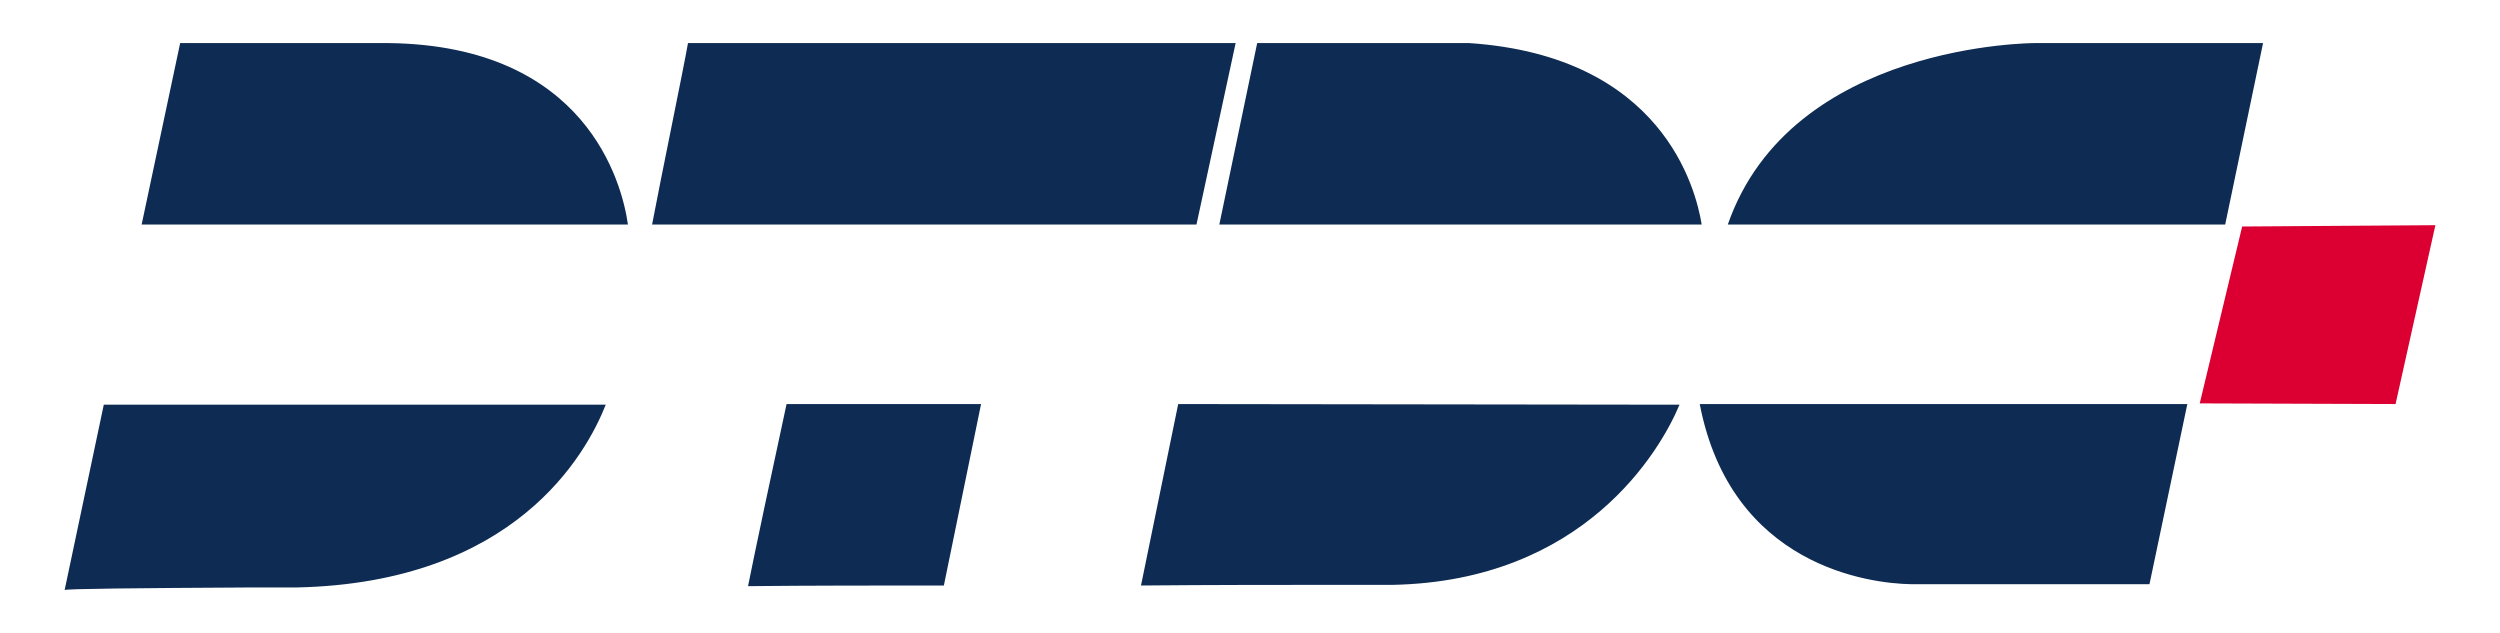
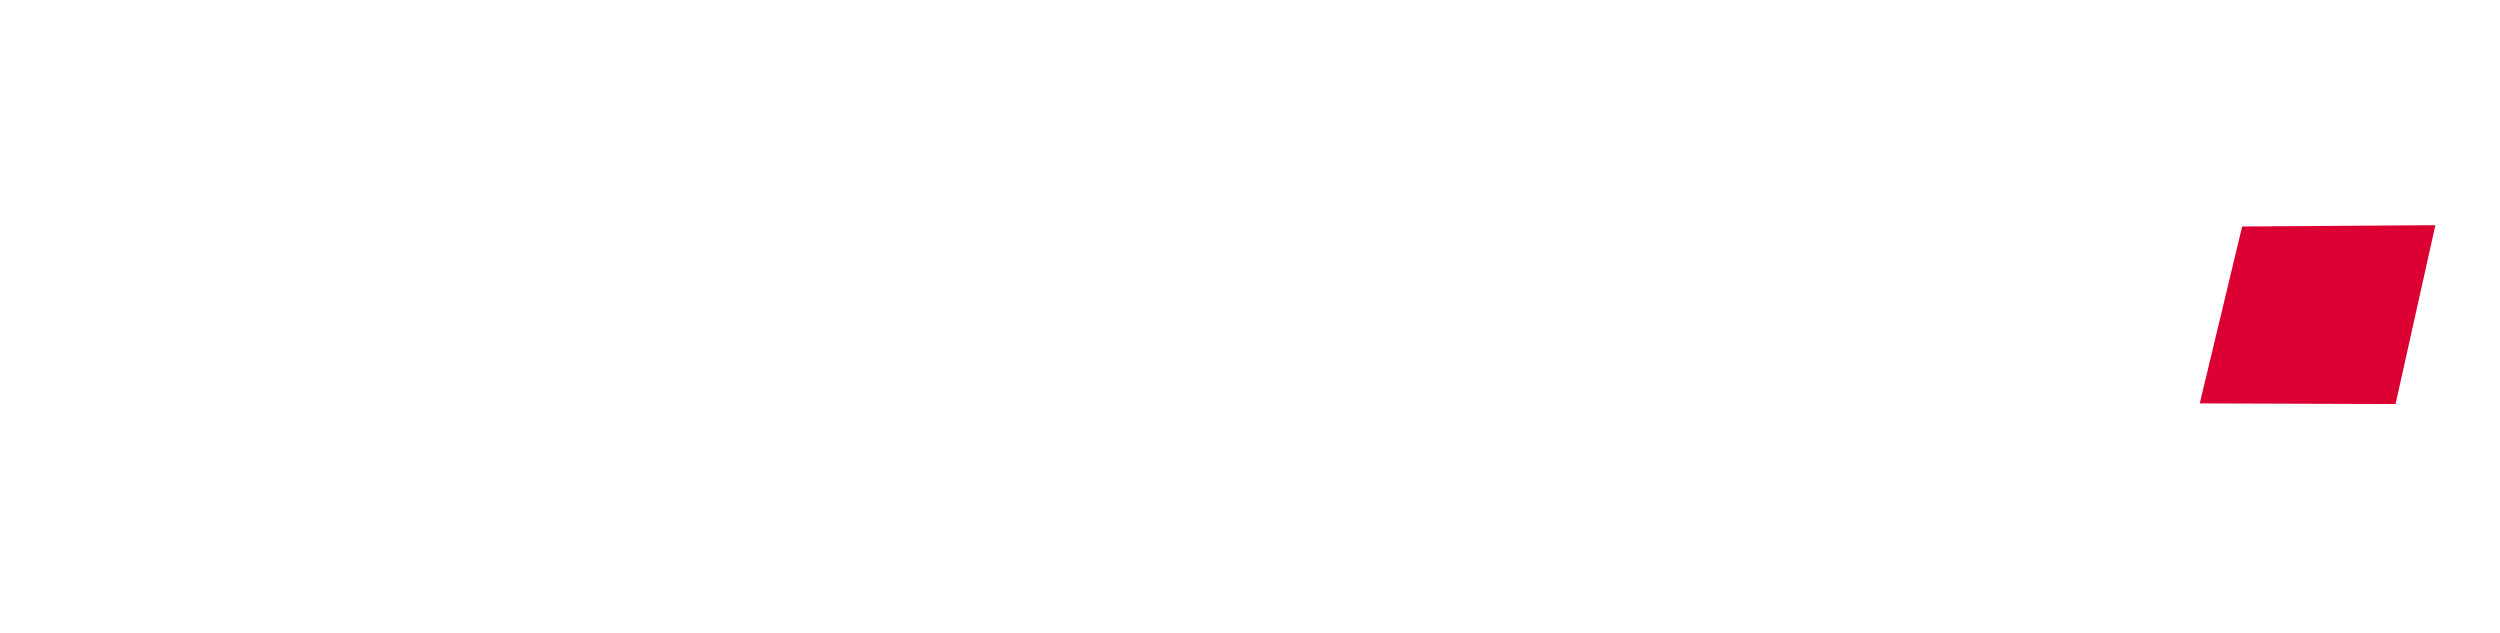
<svg xmlns="http://www.w3.org/2000/svg" version="1.1" id="Layer_1" x="0px" y="0px" viewBox="0 0 383 97" style="enable-background:new 0 0 383 97;" xml:space="preserve">
  <style type="text/css">
	.st0{fill-rule:evenodd;clip-rule:evenodd;fill:#0E2C53;}
	.st1{fill-rule:evenodd;clip-rule:evenodd;fill:#DC0032;}
</style>
  <g>
-     <path class="st0" d="M9.9,90.4l6-28.4h76.9c-3,7.6-13.9,27.3-47.4,28c-1.2,0-2.3,0-3.4,0c-0.1,0-0.1,0-0.1,0c-1.4,0-2.7,0-3.7,0   C20.7,90.1,9.9,90.2,9.9,90.4L9.9,90.4z M120.5,61.9h29.8l-5.7,27.8c-10.2,0-20.2,0-30,0.1C115.3,86.2,118.8,69.7,120.5,61.9   L120.5,61.9z M180.5,61.9l76.8,0.1c-3,7.2-14.7,27-43.9,27.6h-3l0,0c-1.3,0-2.4,0-3.3,0c-10.6,0-21.4,0-32.3,0.1L180.5,61.9z    M260.4,61.9h74.7l-5.8,27.6c0,0-14.2,0-36.5,0C286.5,89.4,265.2,86.8,260.4,61.9L260.4,61.9z M21.7,34.4l5.9-27.8h32   C89.8,7,95.3,28,96.2,34.4H21.7z M105.4,6.6h83.9l-6,27.8H99.9C101.3,27,104.7,10.6,105.4,6.6L105.4,6.6z M192.6,6.6h32.5   c29.6,2,34.7,22.3,35.6,27.8h-73.9L192.6,6.6z M311.8,6.6h34.9l-5.8,27.8h-76.2C274.4,6.5,311.8,6.6,311.8,6.6L311.8,6.6z" />
    <path class="st1" d="M343.5,34.7l29.6-0.2L367,61.9l-30-0.1L343.5,34.7z" />
  </g>
</svg>